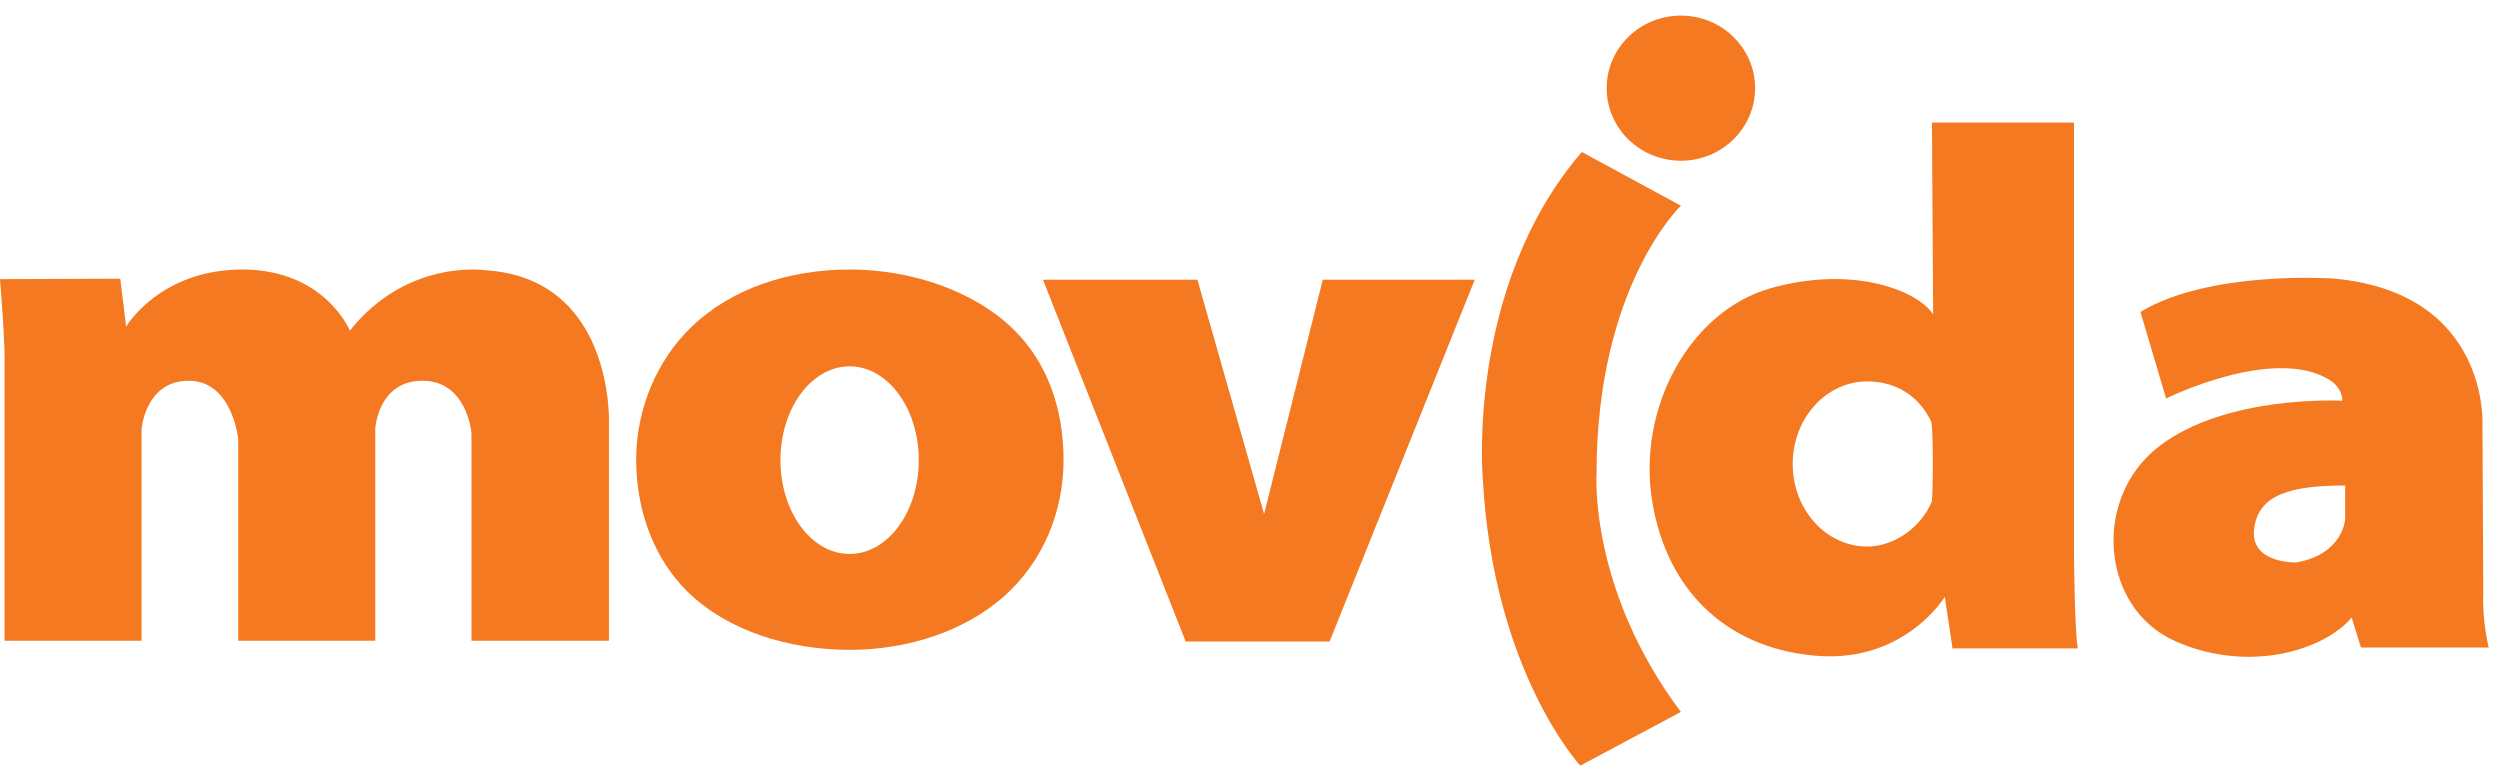
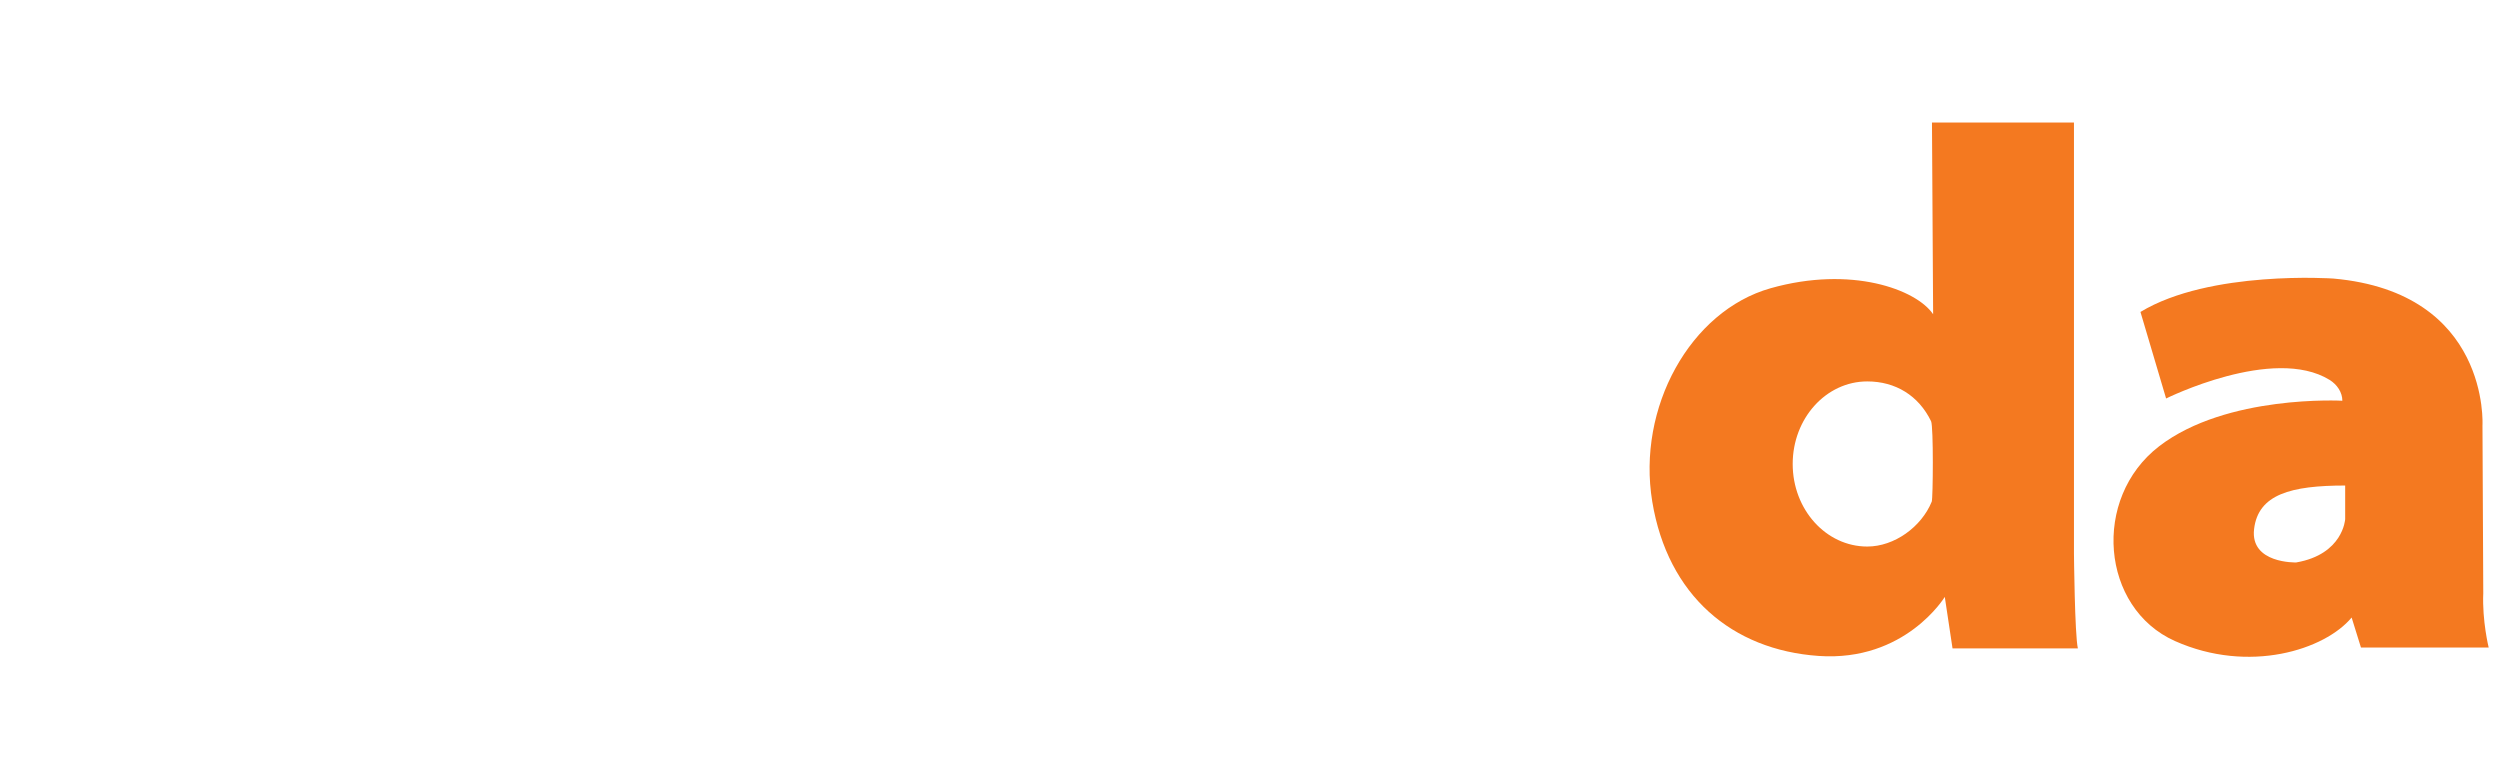
<svg xmlns="http://www.w3.org/2000/svg" width="104" height="32" viewBox="0 0 104 32" fill="none">
-   <path d="M0 11.612C0 11.612 0.227 14.287 0.189 15.322V26.655H5.89V17.851C5.89 17.851 6.04 15.839 7.853 15.839C9.665 15.839 9.91 18.258 9.91 18.258V26.655H15.611V17.833C15.611 17.833 15.724 15.839 17.574 15.839C19.424 15.839 19.613 17.999 19.613 17.999V26.655H25.332V17.5C25.332 17.5 25.502 11.575 20.198 11.243C20.198 11.243 16.951 10.745 14.554 13.754C14.554 13.754 13.515 11.212 10.08 11.212C6.644 11.212 5.247 13.587 5.247 13.587L5.002 11.594L0 11.612Z" fill="#F47920" />
-   <path d="M42.079 13.621C40.458 12.091 37.9 11.212 35.353 11.212C32.786 11.212 30.416 12.023 28.794 13.571C27.311 14.984 26.464 17.037 26.464 19.122C26.464 21.19 27.181 23.244 28.641 24.652C30.265 26.221 32.768 27.033 35.354 27.033C37.809 27.033 40.163 26.234 41.772 24.803C43.38 23.371 44.244 21.307 44.244 19.122C44.241 17.022 43.578 15.037 42.079 13.621ZM35.344 23.044C33.754 23.044 32.467 21.297 32.467 19.142C32.467 16.987 33.755 15.24 35.344 15.24C36.933 15.24 38.221 16.988 38.221 19.142C38.221 21.297 36.933 23.044 35.344 23.044Z" fill="#F47920" />
-   <path d="M43.388 11.636H49.812L52.587 21.385L55.028 11.636H61.35L55.311 26.687H49.324L43.388 11.636Z" fill="#F47920" />
-   <path d="M69.925 8.558C69.925 8.558 66.416 11.894 66.416 19.7C66.416 19.7 66.094 24.516 69.925 29.616L65.74 31.85C65.74 31.85 62.116 27.939 61.684 19.908C61.684 19.908 60.976 11.926 65.804 6.323L69.925 8.558Z" fill="#F47920" />
  <path d="M103.304 24.679L103.271 17.698C103.271 17.698 103.594 12.17 97.07 11.588C97.07 11.588 91.934 11.226 89.043 12.977L90.11 16.577C90.11 16.577 94.571 14.362 96.91 15.803C97.226 15.998 97.442 16.324 97.442 16.671C97.442 16.671 92.63 16.402 89.819 18.566C87.009 20.729 87.395 25.294 90.48 26.668C93.564 28.042 96.714 27.03 97.828 25.689L98.216 26.937H103.529C103.529 26.937 103.255 25.831 103.304 24.679ZM97.559 21.601C97.559 21.601 97.473 23.061 95.521 23.398C95.521 23.398 93.598 23.454 93.77 22.008C93.942 20.562 95.306 20.198 97.559 20.198V21.601Z" fill="#F47920" />
-   <path d="M69.925 6.686C71.63 6.686 73.012 5.335 73.012 3.668C73.012 2.001 71.63 0.649 69.925 0.649C68.22 0.649 66.838 2.001 66.838 3.668C66.838 5.335 68.22 6.686 69.925 6.686Z" fill="#F47920" />
-   <path d="M86.277 23.037V5.096H80.37L80.418 13.072C79.71 12.033 77.007 11.045 73.659 11.99C70.311 12.934 68.09 16.963 68.734 20.866C69.377 24.769 72.049 27.036 75.654 27.287C79.26 27.539 80.903 24.831 80.903 24.831L81.225 26.972H86.439C86.309 26.405 86.277 23.037 86.277 23.037ZM80.361 20.867C79.932 21.92 78.808 22.736 77.678 22.736C75.964 22.736 74.576 21.199 74.576 19.302C74.576 17.404 75.964 15.867 77.678 15.867C78.853 15.867 79.814 16.454 80.333 17.524C80.436 17.737 80.414 20.734 80.361 20.866V20.867Z" fill="#F47920" />
+   <path d="M86.277 23.037V5.096H80.37L80.418 13.072C79.71 12.033 77.007 11.045 73.659 11.99C70.311 12.934 68.09 16.963 68.734 20.866C69.377 24.769 72.049 27.036 75.654 27.287C79.26 27.539 80.903 24.831 80.903 24.831L81.225 26.972H86.439C86.309 26.405 86.277 23.037 86.277 23.037ZM80.361 20.867C79.932 21.92 78.808 22.736 77.678 22.736C75.964 22.736 74.576 21.199 74.576 19.302C74.576 17.404 75.964 15.867 77.678 15.867C78.853 15.867 79.814 16.454 80.333 17.524C80.436 17.737 80.414 20.734 80.361 20.866V20.867" fill="#F47920" />
</svg>